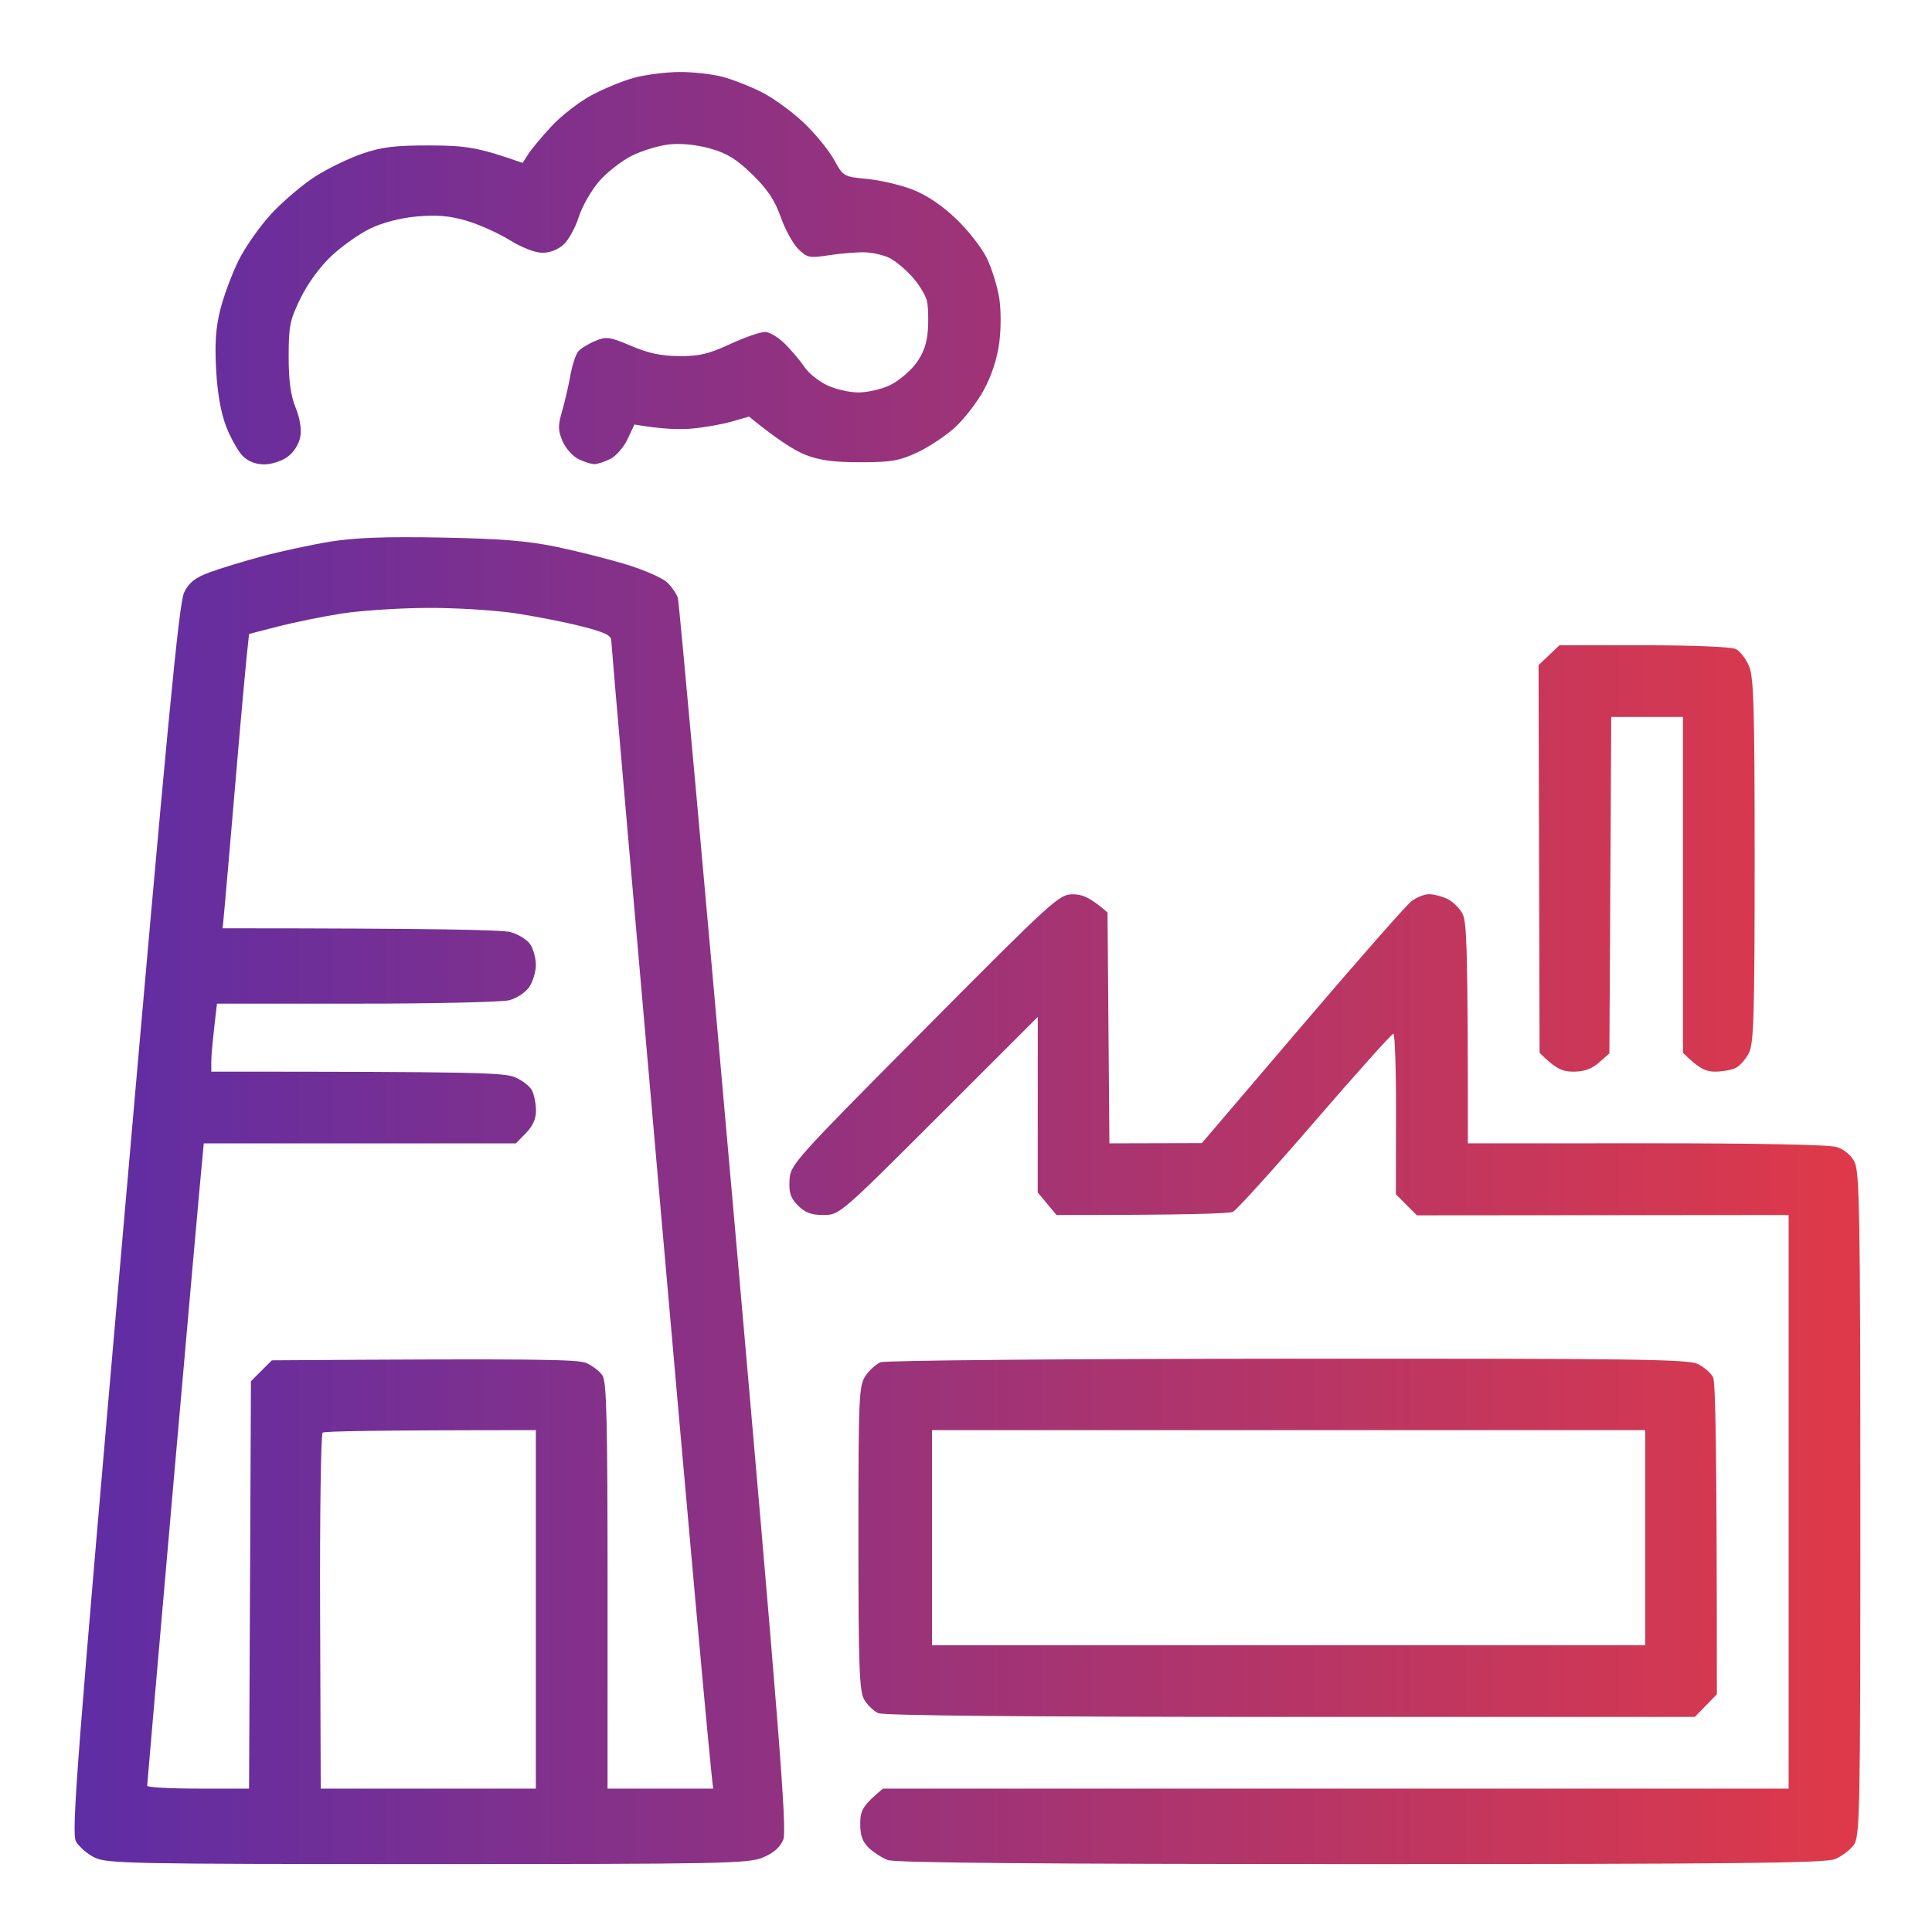
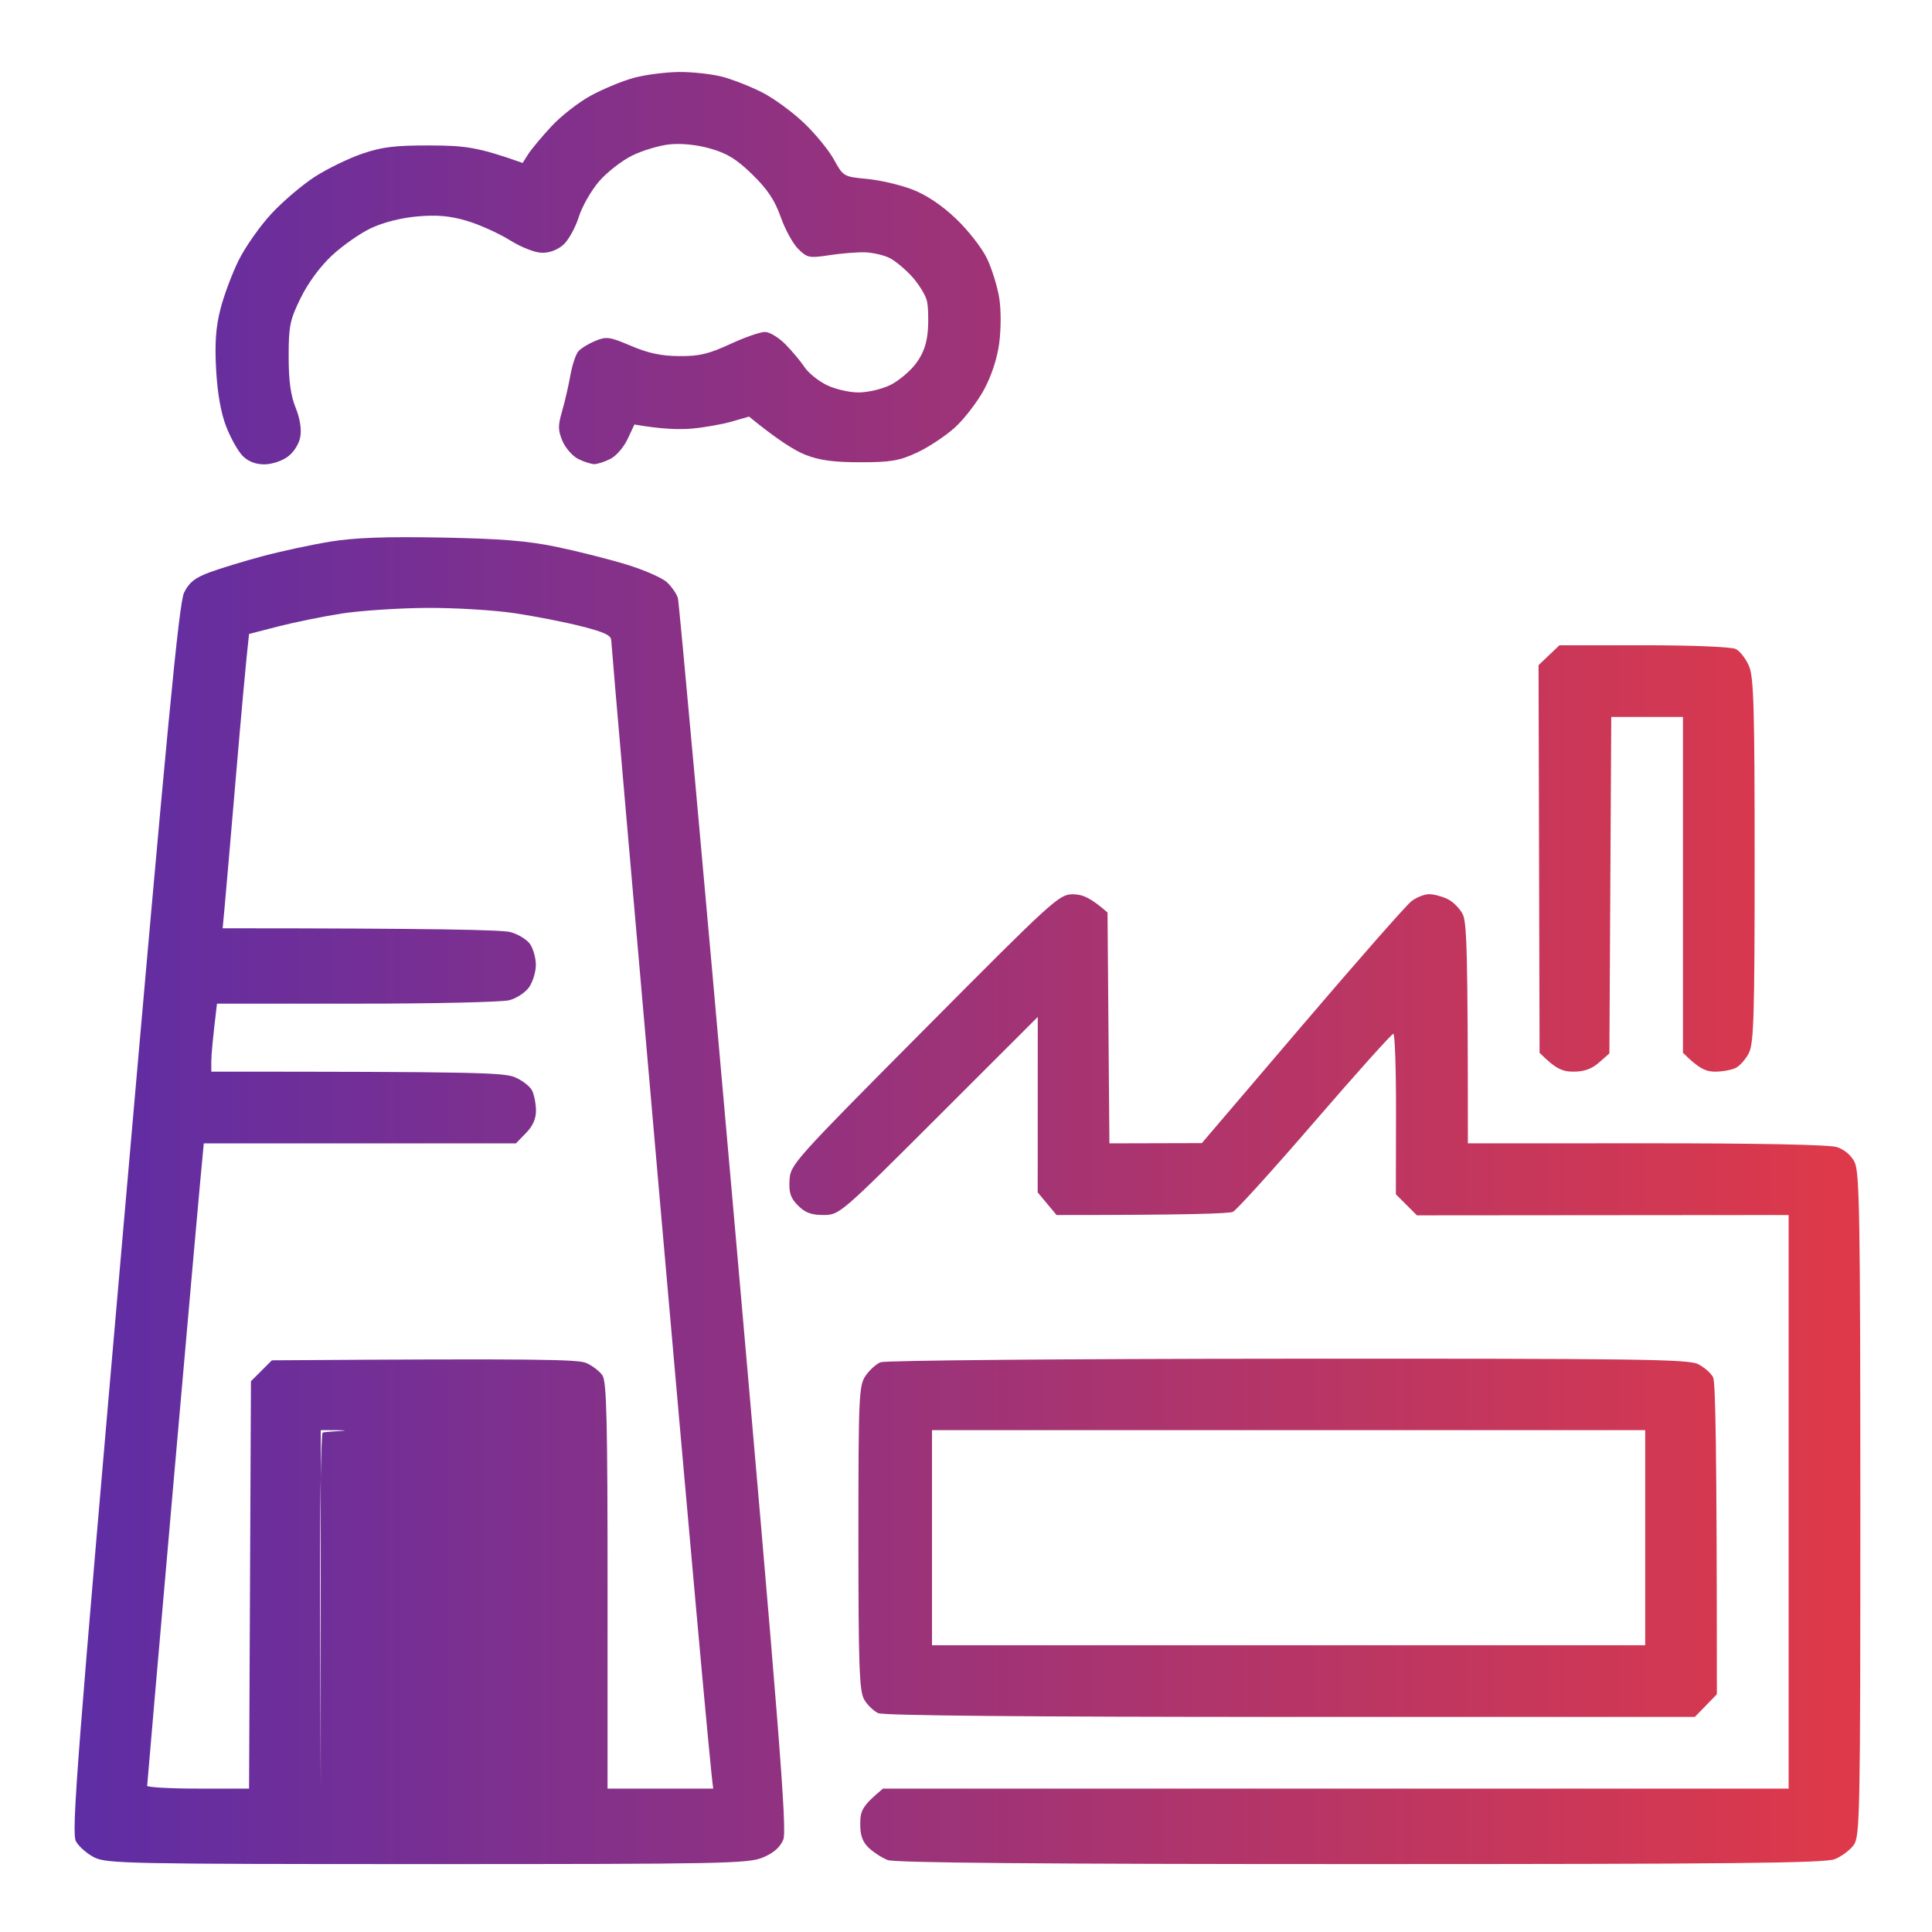
<svg xmlns="http://www.w3.org/2000/svg" width="80" height="80" viewBox="0 0 80 80" fill="none">
-   <path fill-rule="evenodd" clip-rule="evenodd" d="M18.282 22.259C20.738 22.306 21.849 22.395 23.047 22.645C23.907 22.823 25.206 23.152 25.938 23.375C26.669 23.597 27.427 23.93 27.624 24.116C27.819 24.302 28.02 24.594 28.07 24.766C28.12 24.938 29.166 36.469 30.394 50.391C32.266 71.623 32.594 75.778 32.435 76.172C32.305 76.492 32.038 76.727 31.591 76.914C30.986 77.167 29.955 77.188 17.695 77.188C5.4 77.188 4.414 77.167 3.91 76.914C3.611 76.764 3.267 76.464 3.146 76.25C2.95 75.905 3.178 72.961 5.141 50.469C6.919 30.094 7.41 24.97 7.624 24.536C7.828 24.119 8.072 23.925 8.672 23.702C9.102 23.542 10.086 23.242 10.86 23.034C11.633 22.827 12.899 22.555 13.672 22.428C14.692 22.262 15.957 22.216 18.282 22.259ZM11.524 25.939L10.313 26.25C10.194 27.28 9.981 29.652 9.766 32.188C9.55 34.722 9.338 37.166 9.296 37.617L9.219 38.438C18.138 38.439 20.797 38.505 21.133 38.595C21.455 38.68 21.825 38.908 21.955 39.102C22.085 39.295 22.189 39.681 22.189 39.961C22.188 40.241 22.064 40.65 21.914 40.87C21.764 41.091 21.395 41.336 21.094 41.416C20.794 41.495 17.945 41.561 14.766 41.559H8.985C8.802 43.075 8.749 43.709 8.749 43.945L8.75 44.375C19.766 44.375 20.874 44.414 21.328 44.609C21.63 44.737 21.945 44.984 22.032 45.156C22.117 45.328 22.191 45.697 22.194 45.977C22.197 46.322 22.066 46.622 21.782 46.914L21.364 47.344H8.438C8.311 48.616 7.783 54.573 7.183 61.406C6.585 68.239 6.094 73.881 6.094 73.945C6.094 74.009 7.044 74.062 8.203 74.062H10.313L10.391 57.194L11.257 56.328C22.377 56.252 23.933 56.288 24.282 56.441C24.532 56.552 24.831 56.781 24.947 56.953C25.119 57.206 25.158 58.855 25.158 65.664L25.157 74.062H29.532C29.4 73.155 28.45 62.519 27.336 49.844C26.222 37.167 25.311 26.673 25.311 26.523C25.313 26.312 25.033 26.178 24.102 25.941C23.436 25.769 22.188 25.523 21.328 25.394C20.464 25.264 18.824 25.164 17.657 25.172C16.497 25.18 14.914 25.286 14.141 25.406C13.367 25.528 12.189 25.767 11.524 25.939ZM13.255 66.745L13.281 74.062H22.188V59.219C15.447 59.219 13.431 59.266 13.36 59.323C13.288 59.38 13.241 62.72 13.255 66.745ZM44.417 37.031C44.811 37.031 45.139 37.153 45.86 37.784L45.938 47.344L49.766 47.334L53.907 42.48C56.185 39.809 58.224 37.489 58.438 37.323C58.653 37.156 58.986 37.023 59.18 37.027C59.374 37.028 59.716 37.119 59.941 37.227C60.166 37.334 60.447 37.616 60.566 37.852C60.735 38.188 60.782 39.272 60.782 47.344L68.164 47.341C72.736 47.339 75.741 47.398 76.055 47.497C76.371 47.597 76.652 47.833 76.797 48.125C77 48.531 77.031 50.431 77.033 62.305C77.033 75.138 77.016 76.041 76.76 76.397C76.608 76.606 76.257 76.87 75.977 76.983C75.567 77.148 71.753 77.188 56.328 77.188C43.144 77.188 37.053 77.136 36.758 77.02C36.522 76.93 36.169 76.7 35.972 76.513C35.71 76.261 35.619 75.998 35.62 75.508C35.625 74.964 35.71 74.773 36.563 74.062H74.063V50.312L58.672 50.325L57.8 49.453L57.806 46.133C57.81 44.306 57.76 42.809 57.696 42.806C57.632 42.803 56.172 44.43 54.453 46.422C52.735 48.414 51.205 50.103 51.055 50.178C50.905 50.252 49.2 50.312 43.75 50.312L42.969 49.375L42.972 42.109L38.869 46.209C34.795 50.278 34.761 50.308 34.102 50.311C33.6 50.312 33.342 50.217 33.047 49.922C32.736 49.611 32.664 49.397 32.692 48.87C32.728 48.223 32.853 48.084 38.282 42.62C43.605 37.261 43.856 37.031 44.417 37.031ZM28.125 2.981C28.685 2.977 29.492 3.067 29.922 3.181C30.352 3.297 31.091 3.587 31.563 3.828C32.036 4.069 32.81 4.634 33.282 5.083C33.755 5.531 34.317 6.217 34.532 6.608C34.917 7.308 34.933 7.316 35.899 7.408C36.436 7.458 37.28 7.655 37.774 7.845C38.36 8.07 38.989 8.491 39.585 9.056C40.086 9.533 40.663 10.272 40.869 10.703C41.074 11.133 41.302 11.87 41.377 12.344C41.455 12.834 41.453 13.637 41.374 14.219C41.288 14.859 41.052 15.573 40.736 16.153C40.46 16.659 39.919 17.359 39.532 17.709C39.145 18.058 38.442 18.523 37.969 18.742C37.238 19.081 36.888 19.141 35.625 19.141C34.524 19.141 33.939 19.062 33.36 18.836C32.93 18.669 32.227 18.242 31.016 17.25L30.313 17.453C29.927 17.566 29.188 17.697 28.672 17.745C28.157 17.794 27.405 17.775 26.27 17.578L25.986 18.183C25.831 18.516 25.51 18.886 25.274 19.003C25.038 19.122 24.738 19.219 24.61 19.219C24.482 19.219 24.181 19.123 23.945 19.006C23.71 18.889 23.416 18.555 23.292 18.264C23.103 17.817 23.1 17.623 23.274 17.031C23.386 16.644 23.541 15.977 23.617 15.547C23.694 15.117 23.842 14.667 23.949 14.547C24.055 14.425 24.369 14.231 24.649 14.117C25.111 13.925 25.244 13.944 26.133 14.323C26.846 14.627 27.385 14.741 28.125 14.745C28.95 14.752 29.347 14.658 30.235 14.247C30.836 13.969 31.486 13.742 31.68 13.745C31.874 13.748 32.26 13.986 32.539 14.273C32.819 14.561 33.17 14.983 33.321 15.211C33.471 15.439 33.875 15.766 34.219 15.938C34.566 16.111 35.157 16.25 35.547 16.25C35.938 16.25 36.528 16.111 36.875 15.938C37.219 15.766 37.694 15.366 37.93 15.048C38.23 14.645 38.378 14.234 38.42 13.681C38.453 13.247 38.436 12.697 38.382 12.461C38.327 12.225 38.053 11.777 37.774 11.464C37.494 11.153 37.072 10.802 36.836 10.683C36.6 10.566 36.142 10.459 35.821 10.448C35.499 10.438 34.835 10.491 34.346 10.566C33.514 10.694 33.428 10.678 33.056 10.312C32.836 10.097 32.508 9.5 32.327 8.984C32.08 8.287 31.78 7.838 31.155 7.227C30.503 6.592 30.108 6.348 29.414 6.152C28.858 5.994 28.217 5.928 27.735 5.977C27.305 6.02 26.602 6.231 26.172 6.444C25.742 6.656 25.125 7.139 24.8 7.517C24.477 7.894 24.1 8.555 23.966 8.984C23.831 9.414 23.552 9.923 23.346 10.117C23.114 10.333 22.774 10.469 22.461 10.467C22.158 10.467 21.608 10.253 21.094 9.936C20.622 9.644 19.813 9.284 19.297 9.134C18.602 8.934 18.078 8.891 17.266 8.963C16.597 9.023 15.853 9.214 15.352 9.453C14.9 9.667 14.174 10.178 13.738 10.586C13.255 11.036 12.749 11.725 12.449 12.341C12.003 13.25 11.953 13.497 11.953 14.762C11.953 15.767 12.036 16.373 12.239 16.875C12.419 17.319 12.491 17.766 12.435 18.086C12.38 18.387 12.169 18.723 11.914 18.911C11.674 19.091 11.244 19.23 10.938 19.228C10.577 19.227 10.272 19.106 10.042 18.872C9.852 18.675 9.546 18.128 9.363 17.656C9.147 17.095 9.003 16.28 8.949 15.312C8.889 14.223 8.935 13.558 9.124 12.812C9.264 12.253 9.606 11.339 9.881 10.781C10.158 10.222 10.772 9.35 11.247 8.841C11.72 8.331 12.531 7.644 13.047 7.312C13.563 6.981 14.442 6.555 15 6.364C15.822 6.083 16.358 6.019 17.813 6.023C19.28 6.027 19.796 6.094 21.641 6.747L21.874 6.381C22.002 6.18 22.433 5.664 22.831 5.234C23.228 4.805 23.967 4.228 24.472 3.955C24.978 3.68 25.778 3.35 26.25 3.222C26.724 3.094 27.567 2.986 28.125 2.981ZM64.574 26.719H68.069C70.086 26.719 71.695 26.784 71.875 26.875C72.047 26.961 72.294 27.277 72.422 27.578C72.619 28.039 72.656 29.306 72.656 35.625C72.656 41.98 72.621 43.197 72.422 43.594C72.294 43.852 72.047 44.133 71.875 44.219C71.703 44.305 71.317 44.375 71.016 44.375C70.641 44.375 70.346 44.252 69.688 43.594V29.688H66.719L66.641 43.62L66.211 43.998C65.91 44.263 65.594 44.375 65.156 44.375C64.699 44.375 64.427 44.27 63.75 43.594L63.708 27.542L64.574 26.719ZM53.319 56.261C67.708 56.252 69.903 56.281 70.311 56.484C70.569 56.614 70.85 56.859 70.936 57.031C71.033 57.225 71.092 59.792 71.092 70.156L70.18 71.094H53.449C42.581 71.094 36.596 71.039 36.366 70.938C36.174 70.852 35.91 70.594 35.78 70.367C35.583 70.017 35.545 68.967 35.545 63.681C35.545 57.837 35.566 57.378 35.835 56.977C35.994 56.741 36.275 56.484 36.46 56.408C36.647 56.331 44.15 56.266 53.319 56.261ZM38.592 68.125H68.124V59.219H38.592V68.125Z" fill="url(#paint0_linear_740_90)" />
+   <path fill-rule="evenodd" clip-rule="evenodd" d="M18.282 22.259C20.738 22.306 21.849 22.395 23.047 22.645C23.907 22.823 25.206 23.152 25.938 23.375C26.669 23.597 27.427 23.93 27.624 24.116C27.819 24.302 28.02 24.594 28.07 24.766C28.12 24.938 29.166 36.469 30.394 50.391C32.266 71.623 32.594 75.778 32.435 76.172C32.305 76.492 32.038 76.727 31.591 76.914C30.986 77.167 29.955 77.188 17.695 77.188C5.4 77.188 4.414 77.167 3.91 76.914C3.611 76.764 3.267 76.464 3.146 76.25C2.95 75.905 3.178 72.961 5.141 50.469C6.919 30.094 7.41 24.97 7.624 24.536C7.828 24.119 8.072 23.925 8.672 23.702C9.102 23.542 10.086 23.242 10.86 23.034C11.633 22.827 12.899 22.555 13.672 22.428C14.692 22.262 15.957 22.216 18.282 22.259ZM11.524 25.939L10.313 26.25C10.194 27.28 9.981 29.652 9.766 32.188C9.55 34.722 9.338 37.166 9.296 37.617L9.219 38.438C18.138 38.439 20.797 38.505 21.133 38.595C21.455 38.68 21.825 38.908 21.955 39.102C22.085 39.295 22.189 39.681 22.189 39.961C22.188 40.241 22.064 40.65 21.914 40.87C21.764 41.091 21.395 41.336 21.094 41.416C20.794 41.495 17.945 41.561 14.766 41.559H8.985C8.802 43.075 8.749 43.709 8.749 43.945L8.75 44.375C19.766 44.375 20.874 44.414 21.328 44.609C21.63 44.737 21.945 44.984 22.032 45.156C22.117 45.328 22.191 45.697 22.194 45.977C22.197 46.322 22.066 46.622 21.782 46.914L21.364 47.344H8.438C8.311 48.616 7.783 54.573 7.183 61.406C6.585 68.239 6.094 73.881 6.094 73.945C6.094 74.009 7.044 74.062 8.203 74.062H10.313L10.391 57.194L11.257 56.328C22.377 56.252 23.933 56.288 24.282 56.441C24.532 56.552 24.831 56.781 24.947 56.953C25.119 57.206 25.158 58.855 25.158 65.664L25.157 74.062H29.532C29.4 73.155 28.45 62.519 27.336 49.844C26.222 37.167 25.311 26.673 25.311 26.523C25.313 26.312 25.033 26.178 24.102 25.941C23.436 25.769 22.188 25.523 21.328 25.394C20.464 25.264 18.824 25.164 17.657 25.172C16.497 25.18 14.914 25.286 14.141 25.406C13.367 25.528 12.189 25.767 11.524 25.939ZM13.255 66.745L13.281 74.062V59.219C15.447 59.219 13.431 59.266 13.36 59.323C13.288 59.38 13.241 62.72 13.255 66.745ZM44.417 37.031C44.811 37.031 45.139 37.153 45.86 37.784L45.938 47.344L49.766 47.334L53.907 42.48C56.185 39.809 58.224 37.489 58.438 37.323C58.653 37.156 58.986 37.023 59.18 37.027C59.374 37.028 59.716 37.119 59.941 37.227C60.166 37.334 60.447 37.616 60.566 37.852C60.735 38.188 60.782 39.272 60.782 47.344L68.164 47.341C72.736 47.339 75.741 47.398 76.055 47.497C76.371 47.597 76.652 47.833 76.797 48.125C77 48.531 77.031 50.431 77.033 62.305C77.033 75.138 77.016 76.041 76.76 76.397C76.608 76.606 76.257 76.87 75.977 76.983C75.567 77.148 71.753 77.188 56.328 77.188C43.144 77.188 37.053 77.136 36.758 77.02C36.522 76.93 36.169 76.7 35.972 76.513C35.71 76.261 35.619 75.998 35.62 75.508C35.625 74.964 35.71 74.773 36.563 74.062H74.063V50.312L58.672 50.325L57.8 49.453L57.806 46.133C57.81 44.306 57.76 42.809 57.696 42.806C57.632 42.803 56.172 44.43 54.453 46.422C52.735 48.414 51.205 50.103 51.055 50.178C50.905 50.252 49.2 50.312 43.75 50.312L42.969 49.375L42.972 42.109L38.869 46.209C34.795 50.278 34.761 50.308 34.102 50.311C33.6 50.312 33.342 50.217 33.047 49.922C32.736 49.611 32.664 49.397 32.692 48.87C32.728 48.223 32.853 48.084 38.282 42.62C43.605 37.261 43.856 37.031 44.417 37.031ZM28.125 2.981C28.685 2.977 29.492 3.067 29.922 3.181C30.352 3.297 31.091 3.587 31.563 3.828C32.036 4.069 32.81 4.634 33.282 5.083C33.755 5.531 34.317 6.217 34.532 6.608C34.917 7.308 34.933 7.316 35.899 7.408C36.436 7.458 37.28 7.655 37.774 7.845C38.36 8.07 38.989 8.491 39.585 9.056C40.086 9.533 40.663 10.272 40.869 10.703C41.074 11.133 41.302 11.87 41.377 12.344C41.455 12.834 41.453 13.637 41.374 14.219C41.288 14.859 41.052 15.573 40.736 16.153C40.46 16.659 39.919 17.359 39.532 17.709C39.145 18.058 38.442 18.523 37.969 18.742C37.238 19.081 36.888 19.141 35.625 19.141C34.524 19.141 33.939 19.062 33.36 18.836C32.93 18.669 32.227 18.242 31.016 17.25L30.313 17.453C29.927 17.566 29.188 17.697 28.672 17.745C28.157 17.794 27.405 17.775 26.27 17.578L25.986 18.183C25.831 18.516 25.51 18.886 25.274 19.003C25.038 19.122 24.738 19.219 24.61 19.219C24.482 19.219 24.181 19.123 23.945 19.006C23.71 18.889 23.416 18.555 23.292 18.264C23.103 17.817 23.1 17.623 23.274 17.031C23.386 16.644 23.541 15.977 23.617 15.547C23.694 15.117 23.842 14.667 23.949 14.547C24.055 14.425 24.369 14.231 24.649 14.117C25.111 13.925 25.244 13.944 26.133 14.323C26.846 14.627 27.385 14.741 28.125 14.745C28.95 14.752 29.347 14.658 30.235 14.247C30.836 13.969 31.486 13.742 31.68 13.745C31.874 13.748 32.26 13.986 32.539 14.273C32.819 14.561 33.17 14.983 33.321 15.211C33.471 15.439 33.875 15.766 34.219 15.938C34.566 16.111 35.157 16.25 35.547 16.25C35.938 16.25 36.528 16.111 36.875 15.938C37.219 15.766 37.694 15.366 37.93 15.048C38.23 14.645 38.378 14.234 38.42 13.681C38.453 13.247 38.436 12.697 38.382 12.461C38.327 12.225 38.053 11.777 37.774 11.464C37.494 11.153 37.072 10.802 36.836 10.683C36.6 10.566 36.142 10.459 35.821 10.448C35.499 10.438 34.835 10.491 34.346 10.566C33.514 10.694 33.428 10.678 33.056 10.312C32.836 10.097 32.508 9.5 32.327 8.984C32.08 8.287 31.78 7.838 31.155 7.227C30.503 6.592 30.108 6.348 29.414 6.152C28.858 5.994 28.217 5.928 27.735 5.977C27.305 6.02 26.602 6.231 26.172 6.444C25.742 6.656 25.125 7.139 24.8 7.517C24.477 7.894 24.1 8.555 23.966 8.984C23.831 9.414 23.552 9.923 23.346 10.117C23.114 10.333 22.774 10.469 22.461 10.467C22.158 10.467 21.608 10.253 21.094 9.936C20.622 9.644 19.813 9.284 19.297 9.134C18.602 8.934 18.078 8.891 17.266 8.963C16.597 9.023 15.853 9.214 15.352 9.453C14.9 9.667 14.174 10.178 13.738 10.586C13.255 11.036 12.749 11.725 12.449 12.341C12.003 13.25 11.953 13.497 11.953 14.762C11.953 15.767 12.036 16.373 12.239 16.875C12.419 17.319 12.491 17.766 12.435 18.086C12.38 18.387 12.169 18.723 11.914 18.911C11.674 19.091 11.244 19.23 10.938 19.228C10.577 19.227 10.272 19.106 10.042 18.872C9.852 18.675 9.546 18.128 9.363 17.656C9.147 17.095 9.003 16.28 8.949 15.312C8.889 14.223 8.935 13.558 9.124 12.812C9.264 12.253 9.606 11.339 9.881 10.781C10.158 10.222 10.772 9.35 11.247 8.841C11.72 8.331 12.531 7.644 13.047 7.312C13.563 6.981 14.442 6.555 15 6.364C15.822 6.083 16.358 6.019 17.813 6.023C19.28 6.027 19.796 6.094 21.641 6.747L21.874 6.381C22.002 6.18 22.433 5.664 22.831 5.234C23.228 4.805 23.967 4.228 24.472 3.955C24.978 3.68 25.778 3.35 26.25 3.222C26.724 3.094 27.567 2.986 28.125 2.981ZM64.574 26.719H68.069C70.086 26.719 71.695 26.784 71.875 26.875C72.047 26.961 72.294 27.277 72.422 27.578C72.619 28.039 72.656 29.306 72.656 35.625C72.656 41.98 72.621 43.197 72.422 43.594C72.294 43.852 72.047 44.133 71.875 44.219C71.703 44.305 71.317 44.375 71.016 44.375C70.641 44.375 70.346 44.252 69.688 43.594V29.688H66.719L66.641 43.62L66.211 43.998C65.91 44.263 65.594 44.375 65.156 44.375C64.699 44.375 64.427 44.27 63.75 43.594L63.708 27.542L64.574 26.719ZM53.319 56.261C67.708 56.252 69.903 56.281 70.311 56.484C70.569 56.614 70.85 56.859 70.936 57.031C71.033 57.225 71.092 59.792 71.092 70.156L70.18 71.094H53.449C42.581 71.094 36.596 71.039 36.366 70.938C36.174 70.852 35.91 70.594 35.78 70.367C35.583 70.017 35.545 68.967 35.545 63.681C35.545 57.837 35.566 57.378 35.835 56.977C35.994 56.741 36.275 56.484 36.46 56.408C36.647 56.331 44.15 56.266 53.319 56.261ZM38.592 68.125H68.124V59.219H38.592V68.125Z" fill="url(#paint0_linear_740_90)" />
  <defs>
    <linearGradient id="paint0_linear_740_90" x1="77.033" y1="40.084" x2="3.089" y2="40.084" gradientUnits="userSpaceOnUse">
      <stop stop-color="#DF3949" />
      <stop offset="1" stop-color="#5E2DA5" />
    </linearGradient>
  </defs>
</svg>